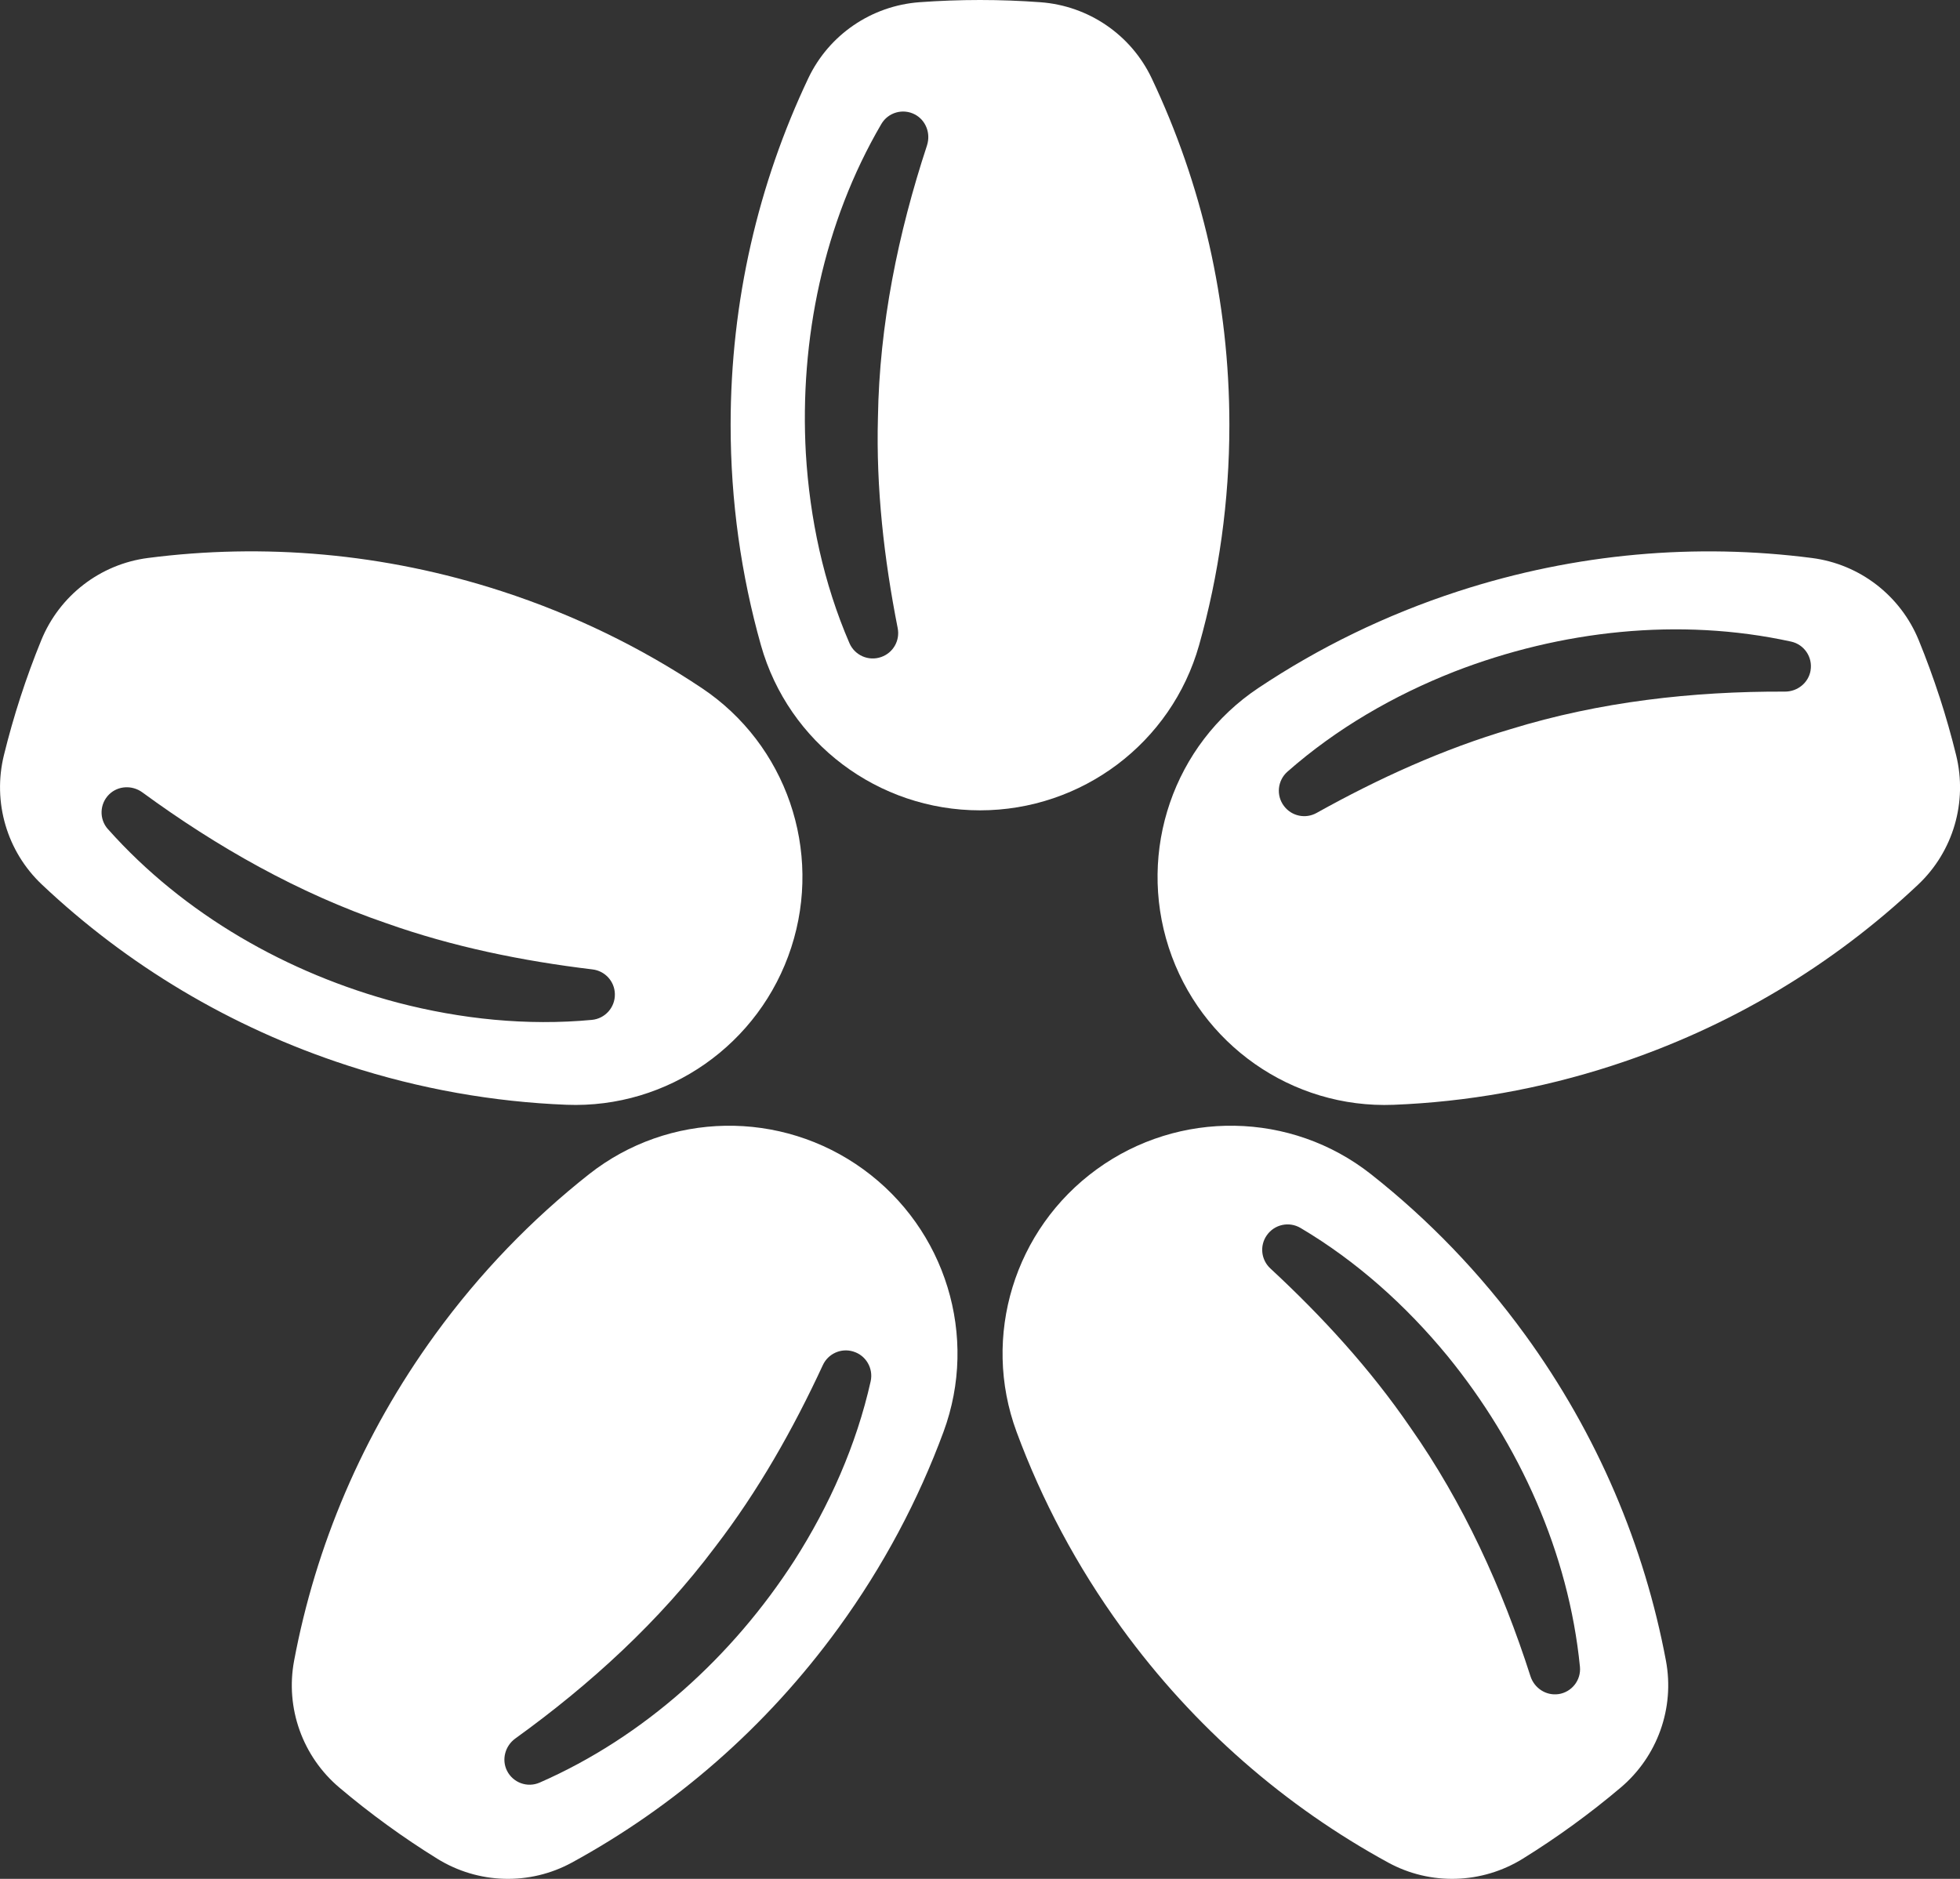
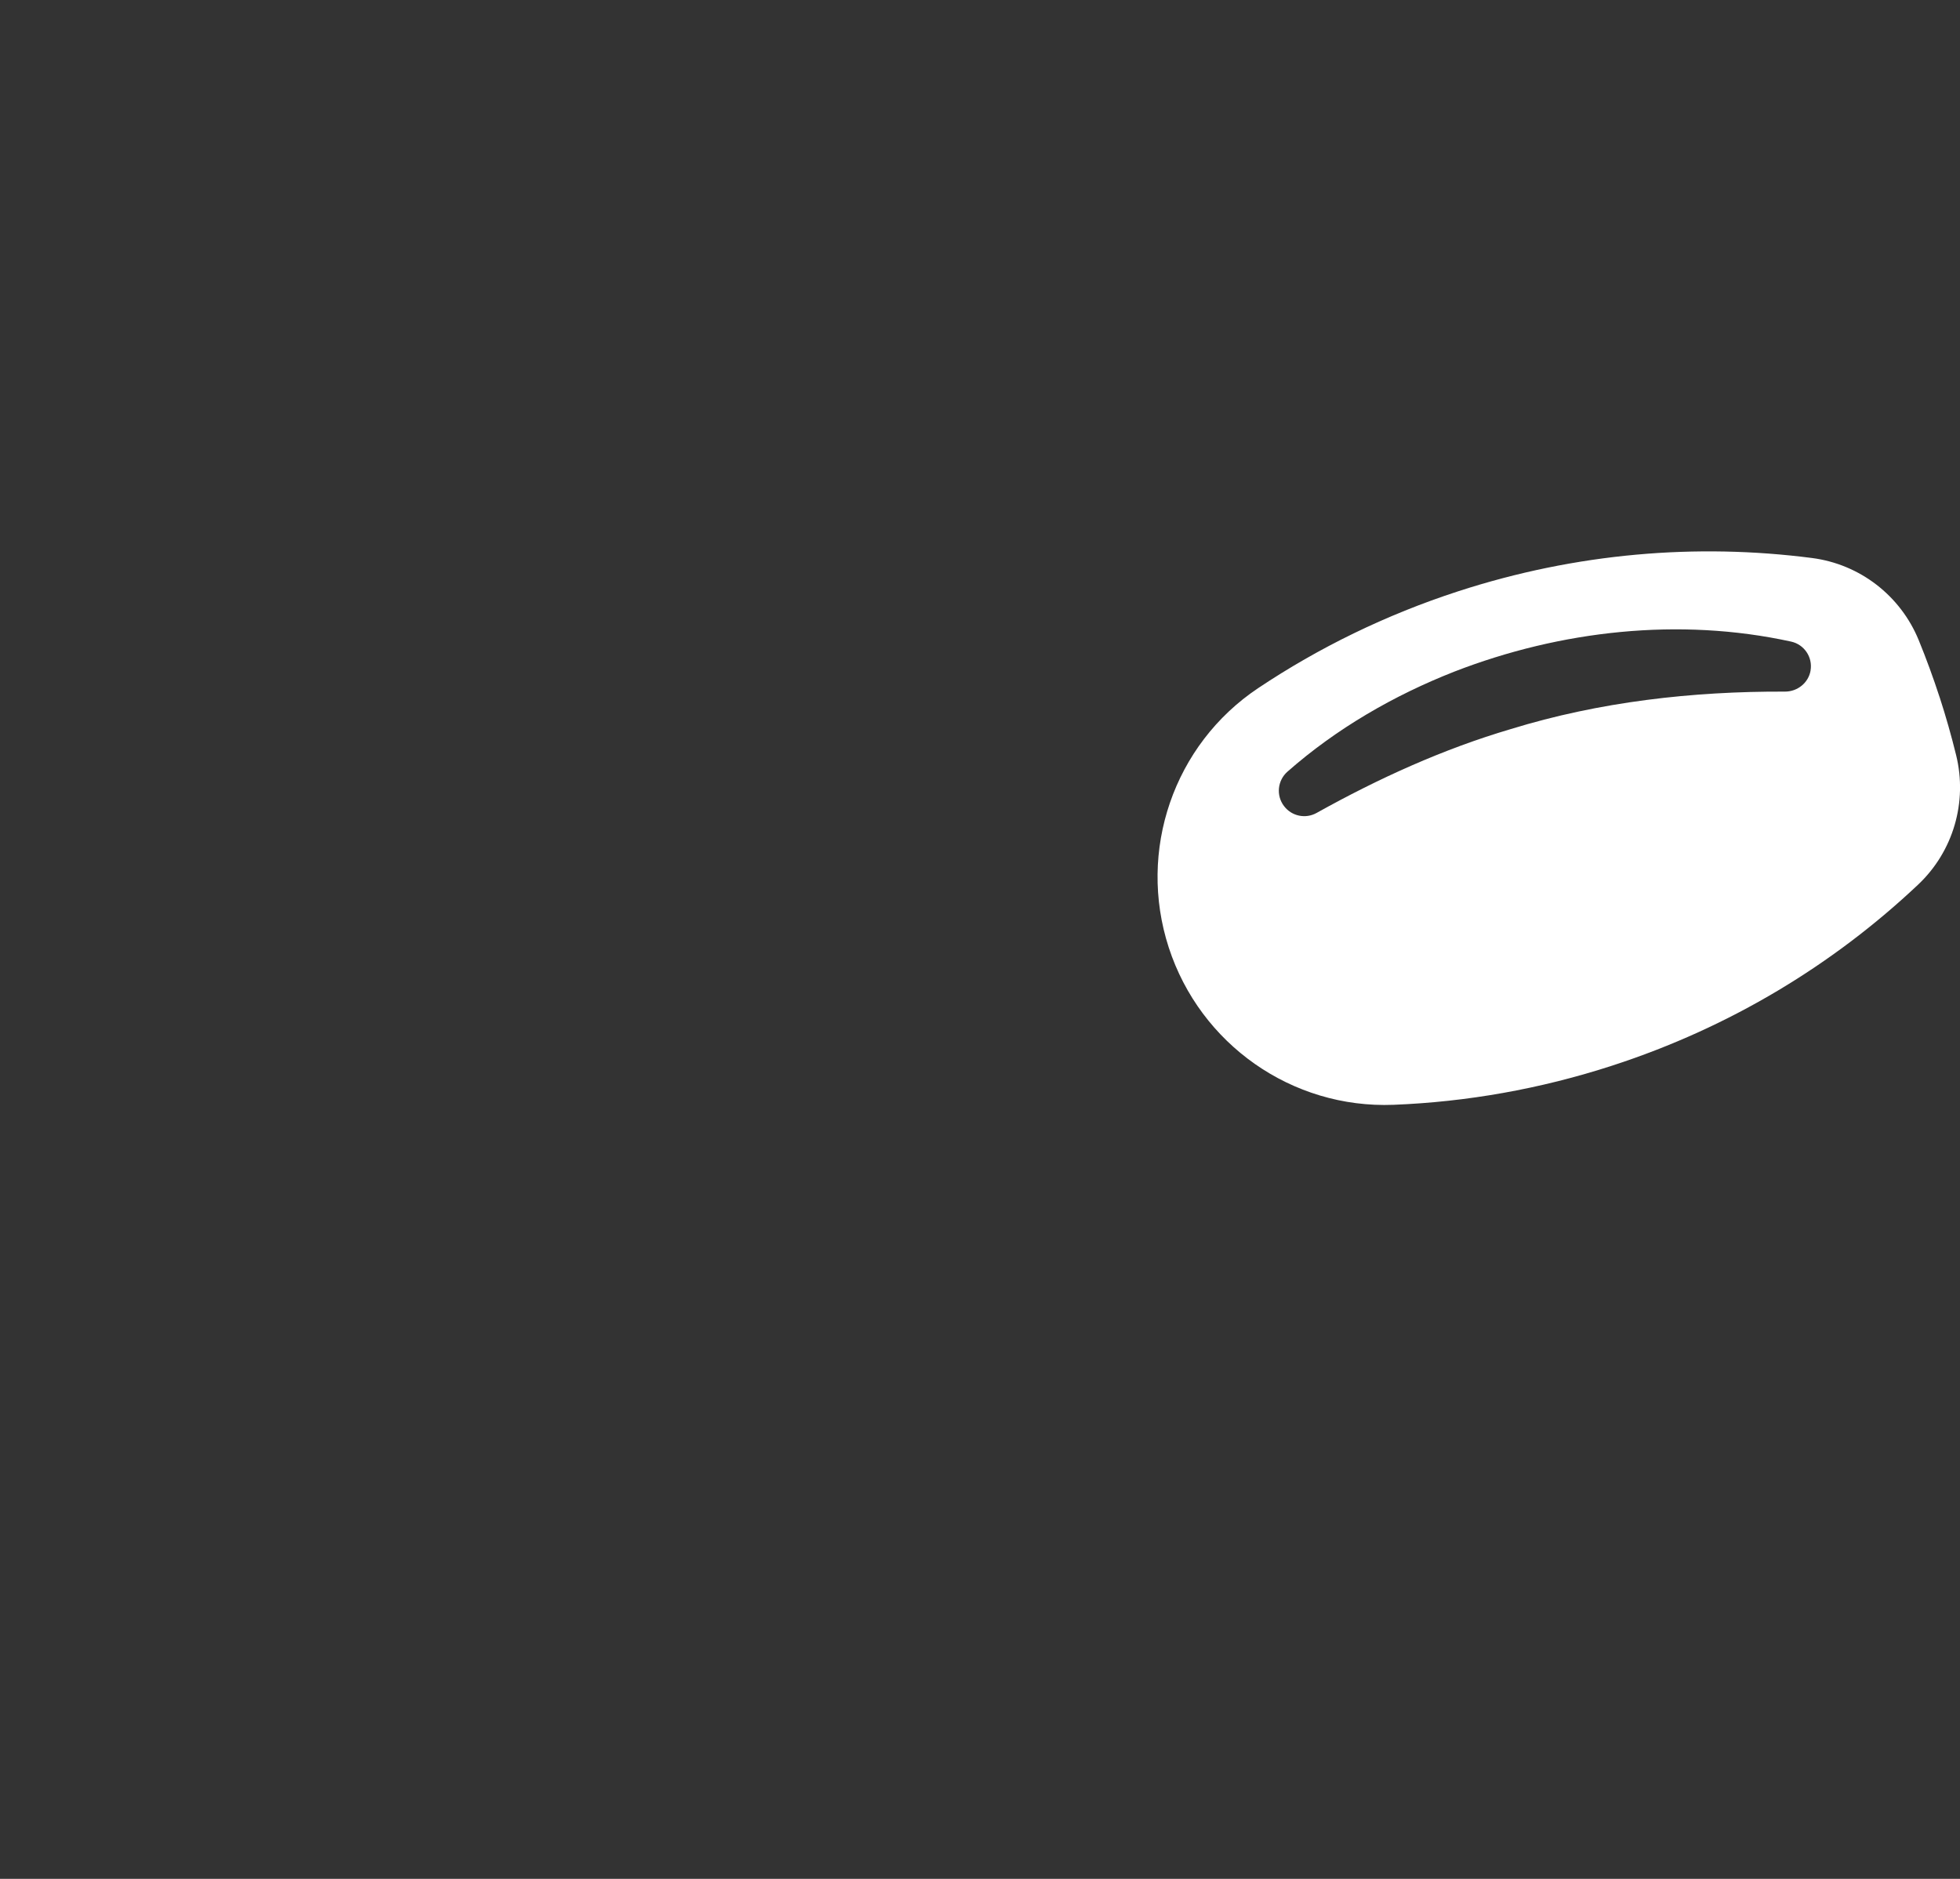
<svg xmlns="http://www.w3.org/2000/svg" viewBox="0 0 648.5 621.73" data-sanitized-data-name="Calque 2" data-name="Calque 2" id="Calque_2">
  <rect x="0" y="0" width="648.5" height="621.73" fill="#333333" stroke="none" />
  <defs>
    <style>
      .cls-1 {
        fill: #fff;
      }
    </style>
  </defs>
  <g data-sanitized-data-name="Calque 1" data-name="Calque 1" id="Calque_1-2">
    <g>
-       <path d="M396.74,213.49c6.53-23.17,10.02-47.62,10.02-72.88,0-41.04-9.22-79.93-25.7-114.7-6.83-14.41-20.89-24-36.8-25.17-6.61-.49-13.28-.74-20.01-.74s-13.4,.25-20,.73c-15.91,1.17-29.98,10.76-36.82,25.18-16.48,34.77-25.69,73.66-25.69,114.69,0,25.26,3.49,49.7,10.02,72.88,9.13,32.4,38.83,54.67,72.49,54.67s63.36-22.28,72.49-54.67ZM306.72,48.1c-9.58,29.1-15.76,59.4-16.24,90.06-.64,23.39,2.02,46.77,6.54,69.71,.81,4.09-1.5,8.15-5.43,9.53l-.06,.02c-4.16,1.46-8.73-.56-10.48-4.6-8.56-19.8-13.13-41.27-14.42-62.78-2.11-37.63,5.88-76.37,24.98-109.01,2.25-3.84,7.13-5.24,11.09-3.16,3.66,1.93,5.3,6.3,4.01,10.23Z" class="cls-1" />
      <path d="M641.74,230.67c-2.08-6.4-4.38-12.66-6.88-18.79-6.03-14.77-19.5-25.19-35.33-27.23-38.16-4.93-77.99-1.68-117.02,11-24.02,7.81-46.19,18.68-66.21,32.05-27.99,18.69-40,53.83-29.6,85.84,10.4,32.01,40.77,53.38,74.4,52.05,24.06-.95,48.38-5.18,72.41-12.99,39.03-12.68,73.17-33.47,101.15-59.89,11.6-10.95,16.37-27.29,12.57-42.78-1.58-6.43-3.4-12.86-5.48-19.26Zm-42.68-8.78c-.7,4.08-4.35,6.99-8.49,6.97-30.64-.12-61.37,3.37-90.67,12.39-22.45,6.62-43.85,16.37-64.28,27.76-3.64,2.03-8.21,1.09-10.74-2.22l-.04-.05c-2.67-3.5-2.17-8.47,1.14-11.39,16.19-14.26,35.19-25.24,55.25-33.12,35.14-13.63,74.45-18.01,111.39-9.92,4.35,.95,7.19,5.17,6.43,9.57Z" class="cls-1" />
-       <path d="M504.57,441.64c-14.85-20.44-32.04-38.16-50.94-53.07-26.43-20.84-63.55-21.41-90.78-1.62-27.23,19.78-38.17,55.26-26.51,86.84,8.34,22.58,19.88,44.41,34.73,64.85,24.12,33.2,54.44,59.24,88.21,77.69,14,7.65,31.01,7.13,44.57-1.27,5.63-3.49,11.18-7.21,16.62-11.17,5.44-3.95,10.69-8.07,15.75-12.35,12.18-10.3,17.93-26.33,14.98-42.02-7.11-37.82-22.51-74.69-46.63-107.89Zm11.06,118.96c-4.09,.59-7.99-1.98-9.25-5.92-9.36-29.17-22.17-57.32-39.8-82.4-13.23-19.31-29.12-36.65-46.27-52.55-3.05-2.83-3.58-7.47-1.21-10.9l.04-.05c2.51-3.63,7.39-4.68,11.18-2.43,18.56,10.99,34.88,25.67,48.57,42.31,23.83,29.21,40.13,65.24,43.86,102.87,.44,4.43-2.69,8.43-7.12,9.08Z" class="cls-1" />
-       <path d="M285.66,386.95c-27.23-19.78-64.36-19.22-90.78,1.62-18.9,14.91-36.09,32.63-50.94,53.07-24.12,33.2-39.52,70.08-46.63,107.9-2.95,15.68,2.8,31.7,14.98,42,5.06,4.28,10.31,8.4,15.76,12.36,5.44,3.96,10.98,7.67,16.61,11.16,13.57,8.41,30.58,8.92,44.59,1.27,33.77-18.45,64.08-44.49,88.2-77.68,14.85-20.44,26.39-42.26,34.73-64.85,11.66-31.58,.72-67.06-26.51-86.84Zm2.41,70.16c-4.72,21.05-13.63,41.1-25.23,59.27-20.42,31.68-49.64,58.33-84.28,73.5-4.08,1.79-8.85,.05-10.83-3.96-1.83-3.71-.58-8.21,2.77-10.63,24.85-17.91,47.67-38.8,66.07-63.32,14.27-18.55,25.85-39.02,35.68-60.24,1.75-3.78,6-5.71,9.99-4.52l.06,.02c4.22,1.26,6.73,5.58,5.77,9.88Z" class="cls-1" />
-       <path d="M187.4,365.58c33.63,1.33,64-20.04,74.4-52.05,10.4-32.01-1.61-67.15-29.6-85.84-20.02-13.37-42.19-24.24-66.21-32.05-39.03-12.68-78.86-15.93-117.03-11-15.82,2.04-29.28,12.45-35.31,27.22-2.51,6.13-4.8,12.4-6.88,18.8-2.08,6.4-3.9,12.82-5.48,19.25-3.8,15.5,.97,31.84,12.58,42.8,27.98,26.42,62.11,47.2,101.14,59.88,24.02,7.81,48.35,12.04,72.41,12.99ZM35.71,274.38c-2.96-3.33-2.78-8.41,.42-11.53,2.96-2.89,7.63-3.09,10.97-.65,24.72,18.1,51.63,33.35,80.63,43.27,22.05,7.84,45.1,12.53,68.32,15.32,4.14,.5,7.29,3.94,7.39,8.1v.06c.1,4.41-3.23,8.13-7.61,8.54-21.48,2.02-43.3-.26-64.16-5.68-36.44-9.63-70.81-29.19-95.95-57.44Z" class="cls-1" />
    </g>
  </g>
</svg>